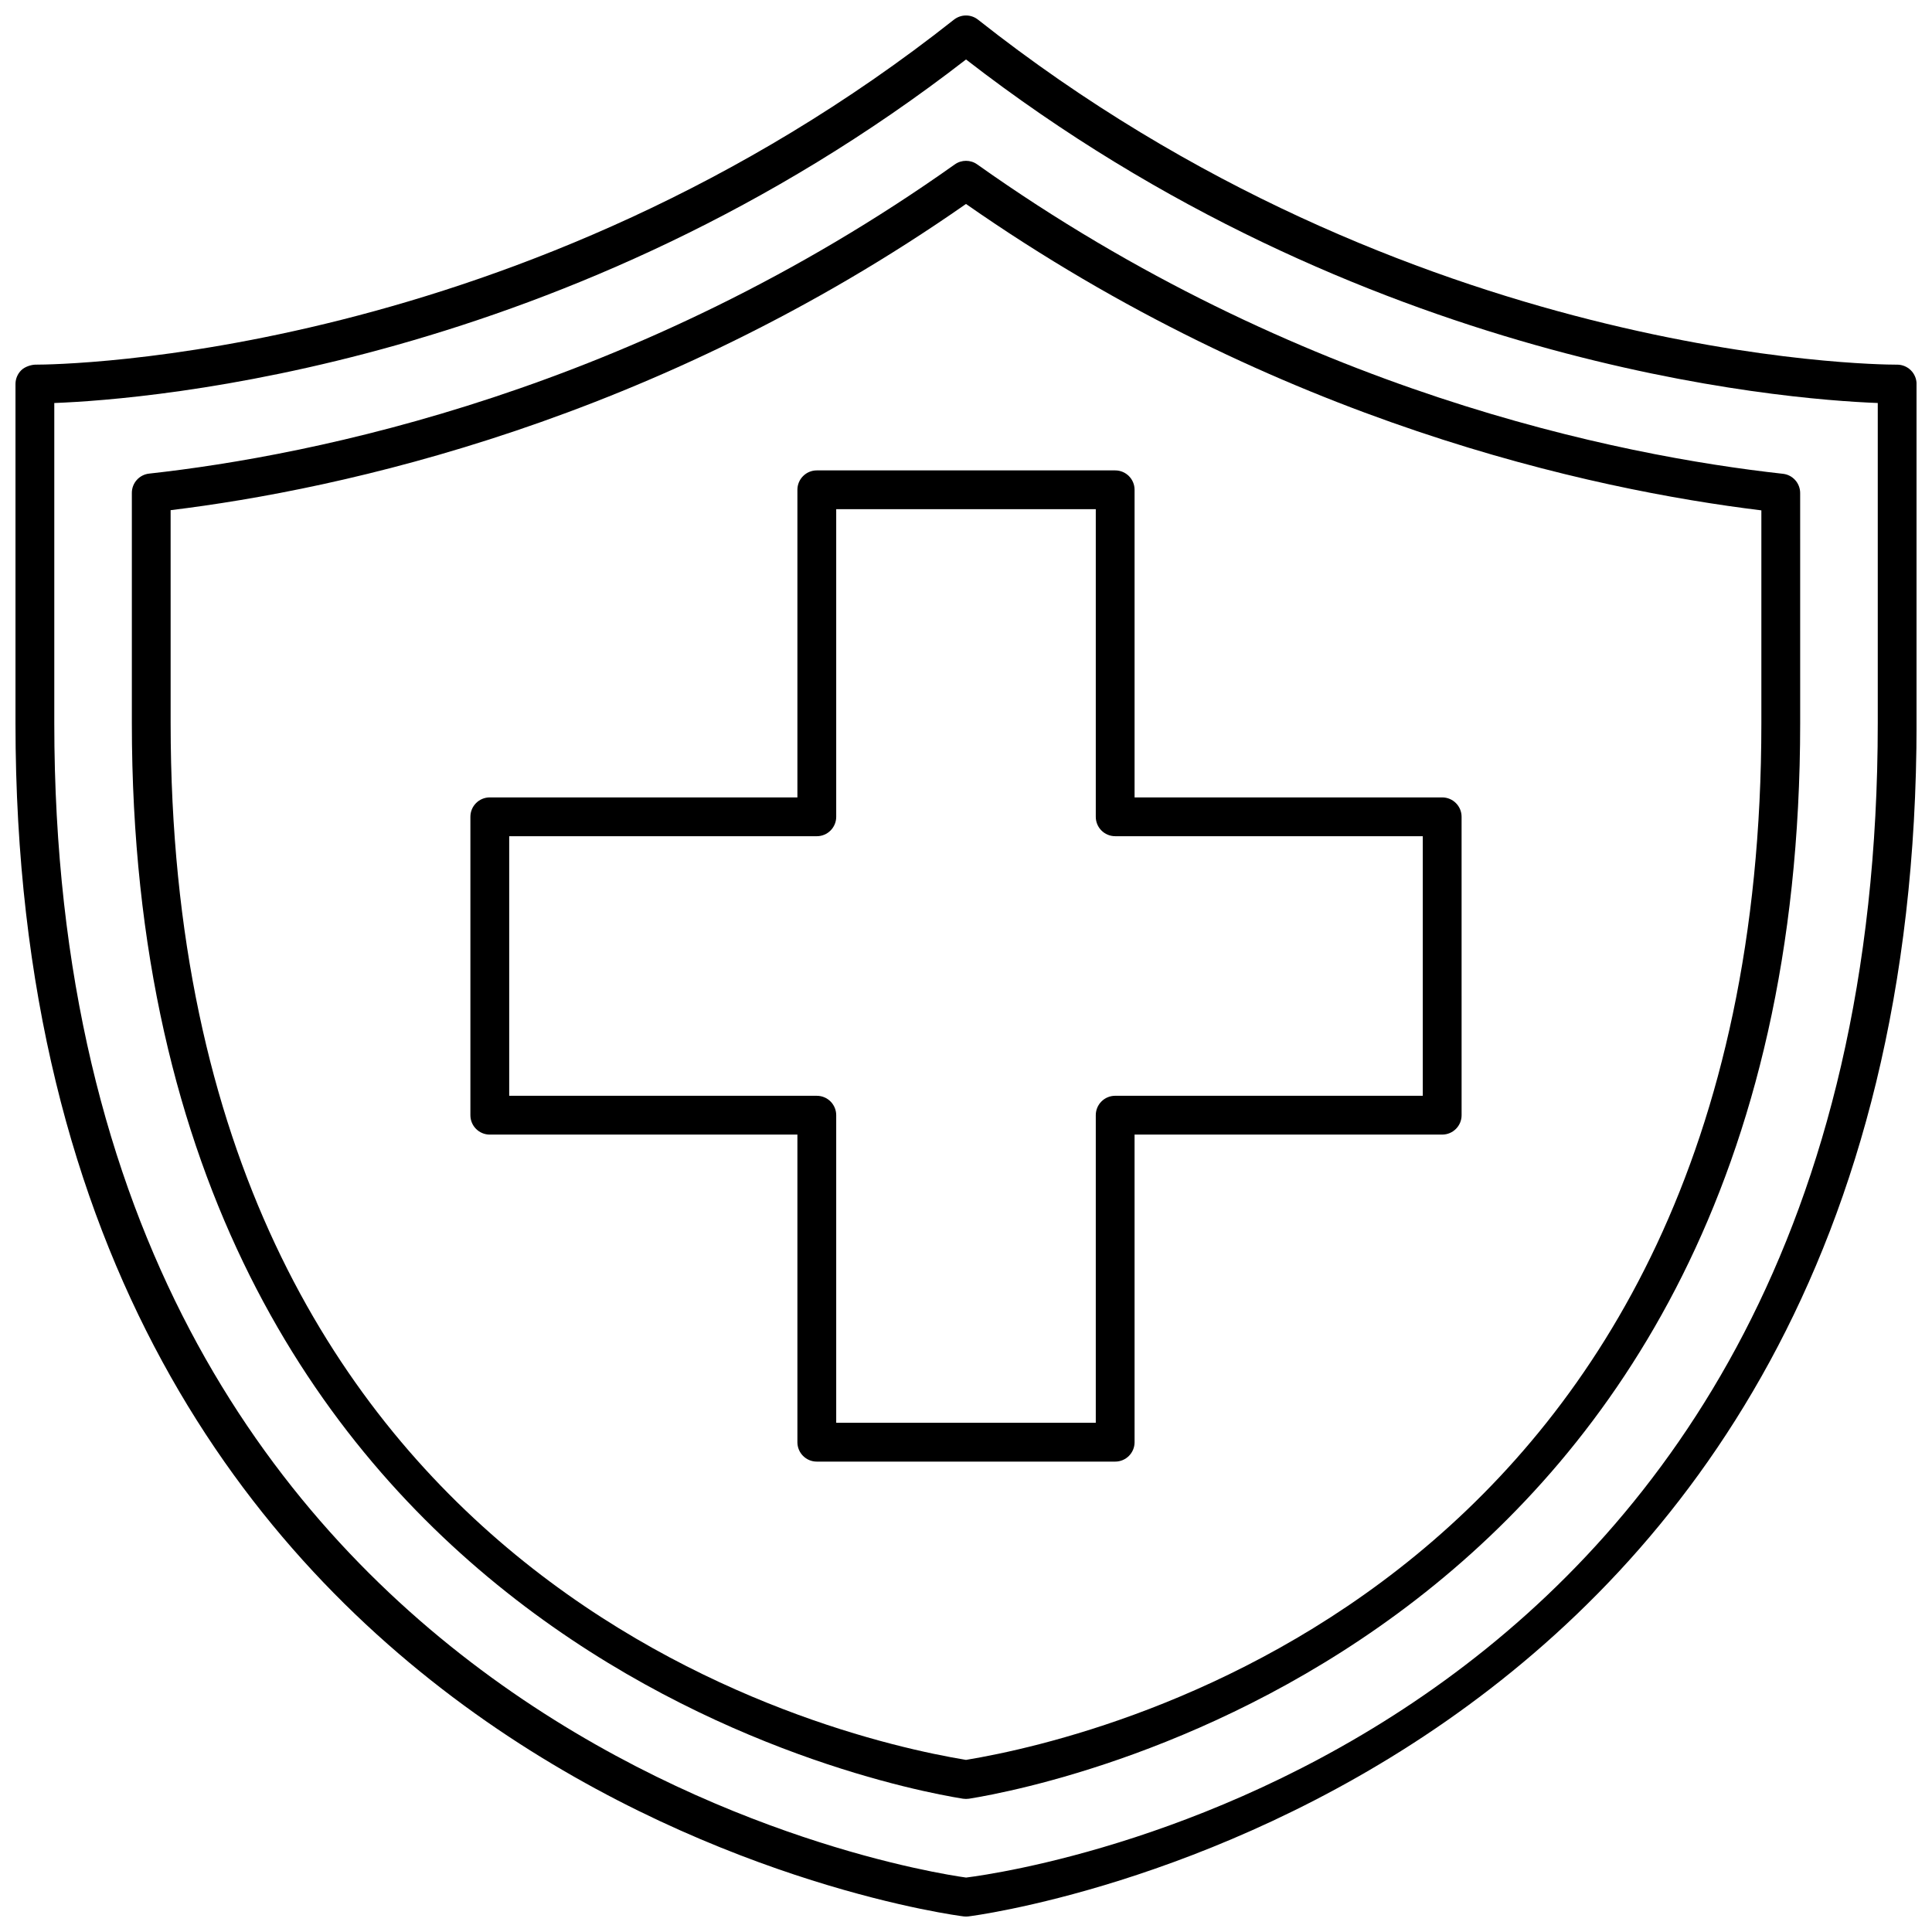
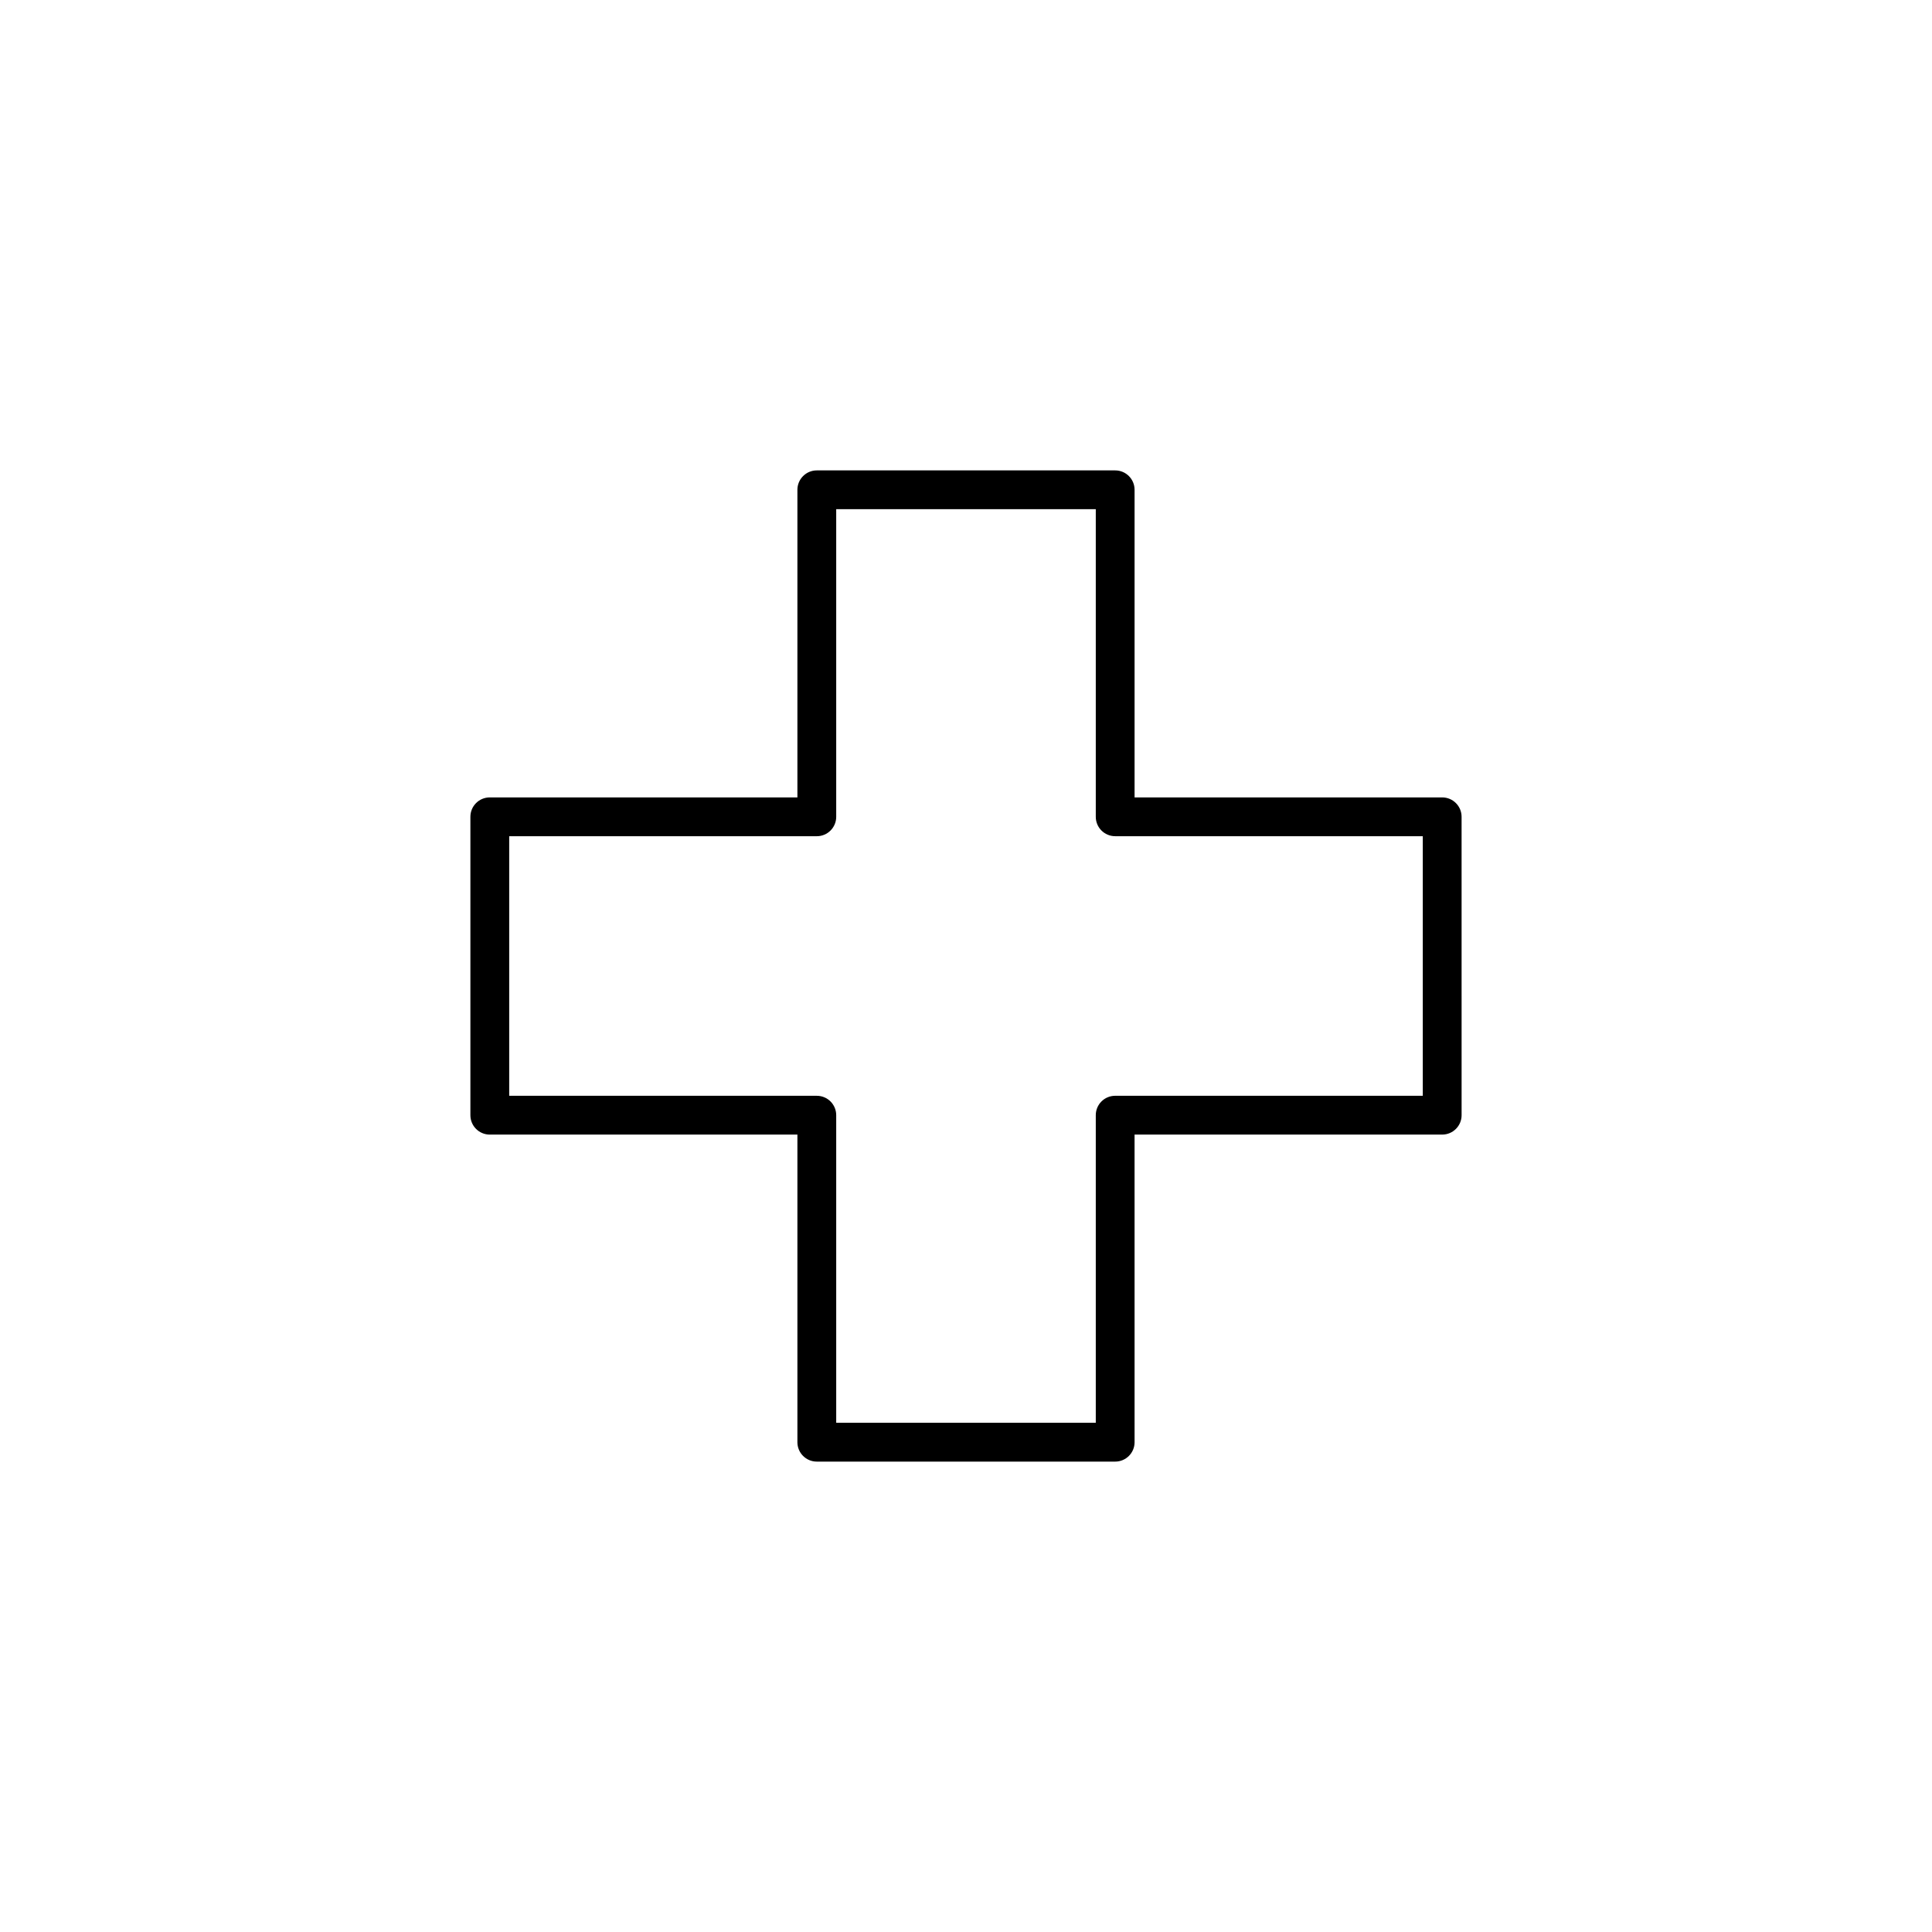
<svg xmlns="http://www.w3.org/2000/svg" width="800px" height="800px" version="1.1" viewBox="144 144 512 512">
  <defs>
    <clipPath id="a">
-       <path d="m148.09 148.09h503.81v503.81h-503.81z" />
+       <path d="m148.09 148.09h503.81v503.81h-503.81" />
    </clipPath>
  </defs>
  <path d="m355.32 273.8v81.52h-81.52c-2.84 0-5.141 2.297-5.141 5.141v79.078c0 2.84 2.297 5.141 5.141 5.141h81.52v81.52c0 2.84 2.297 5.141 5.141 5.141h79.074c2.84 0 5.141-2.297 5.141-5.141l-0.004-81.523h81.527c2.84 0 5.141-2.297 5.141-5.141l-0.004-79.074c0-2.84-2.297-5.141-5.141-5.141h-81.52v-81.52c0-2.84-2.297-5.141-5.141-5.141h-79.07c-2.84-0.004-5.144 2.301-5.144 5.141zm10.285 86.66v-81.52h68.789v81.52c0 2.84 2.297 5.141 5.141 5.141h81.52v68.797l-81.52-0.004c-2.84 0-5.141 2.297-5.141 5.141v81.52h-68.789v-81.516c0-2.84-2.297-5.141-5.141-5.141h-81.52v-68.793h81.52c2.844 0 5.141-2.305 5.141-5.144z" />
  <g clip-path="url(#a)">
-     <path d="m650.38 242.12c-0.961-0.953-2.266-1.484-3.613-1.484h-0.262c-5.703 0-129.19-1.223-243.32-91.426-1.867-1.477-4.488-1.477-6.379 0-114.11 90.203-237.61 91.426-243.3 91.426h-0.203c-1.102 0.055-2.691 0.523-3.672 1.484-0.973 0.961-1.527 2.277-1.527 3.652v89.871c0 284.01 248.8 315.93 251.31 316.23 0.203 0.02 0.395 0.031 0.594 0.031 0.203 0 0.395-0.012 0.594-0.031 2.512-0.289 251.31-32.219 251.31-316.23v-89.871c0-1.375-0.555-2.691-1.527-3.652zm-8.754 93.523c0 270.47-225.24 303.88-241.6 305.93-13.074-1.797-241.64-37.504-241.64-305.93v-84.84c25.137-0.957 136.85-9.816 241.62-91.043 104.78 81.219 216.48 90.086 241.62 91.039z" />
-   </g>
-   <path d="m397.03 187.57c-84.758 60.156-170.15 77.16-213.51 81.941-2.609 0.289-4.578 2.488-4.578 5.109v61.016c0 242.71 197.7 281.41 220.25 285.04 0.273 0.039 0.543 0.059 0.812 0.059 0.266 0 0.543-0.02 0.812-0.059 22.539-3.621 220.25-42.328 220.25-285.04l-0.004-60.969c0-2.621-1.969-4.828-4.578-5.109-43.336-4.785-128.71-21.801-213.51-81.988-1.762-1.266-4.172-1.266-5.938 0zm213.75 91.68v56.391c0 227.62-173.65 268.61-210.78 274.75-37.129-6.137-210.78-47.121-210.78-274.75l-0.004-56.441c45.059-5.504 128.02-23.367 210.78-81.148 82.816 57.82 165.73 75.691 210.78 81.199z" />
+     </g>
</svg>